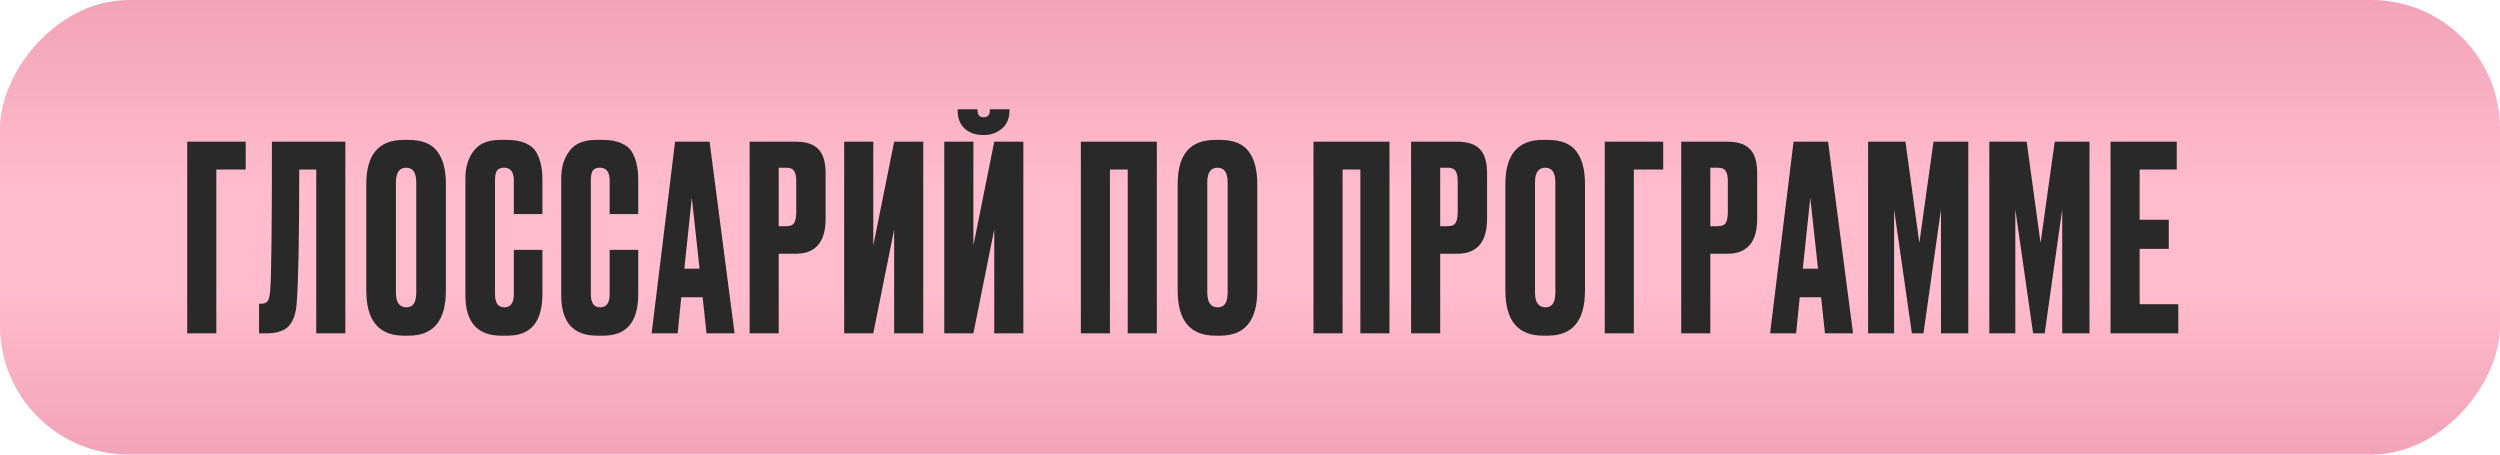
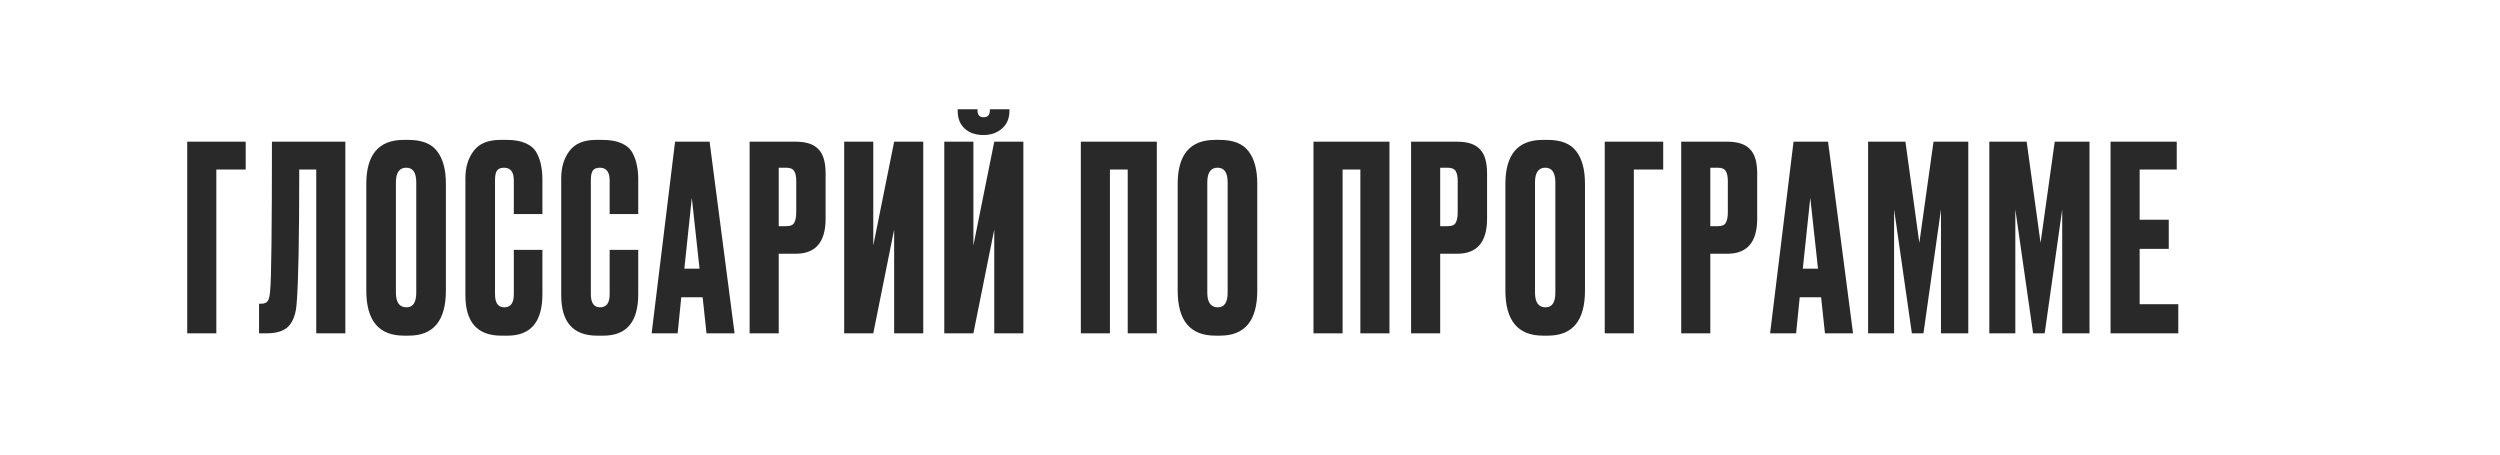
<svg xmlns="http://www.w3.org/2000/svg" width="330" height="60" viewBox="0 0 330 60" fill="none">
-   <rect width="330" height="60" rx="17" transform="matrix(1 0 0 -1 0 60)" fill="url(#paint0_linear_4913_6)" />
  <path d="M24.714 44V18.704H32.432V22.376H28.556V44H24.714ZM41.744 44V22.376H39.5C39.5 31.42 39.387 37.302 39.16 40.022C39.069 41.382 38.718 42.391 38.106 43.048C37.517 43.683 36.531 44 35.148 44H34.196V40.09H34.468C34.899 40.09 35.193 39.965 35.352 39.716C35.511 39.467 35.613 39.025 35.658 38.39C35.817 36.871 35.896 30.309 35.896 18.704H45.586V44H41.744ZM58.857 24.246V38.356C58.857 42.323 57.225 44.306 53.961 44.306H53.315C50.006 44.306 48.351 42.323 48.351 38.356V24.28C48.351 20.404 49.995 18.466 53.281 18.466H53.927C55.695 18.466 56.953 18.965 57.701 19.962C58.472 20.959 58.857 22.387 58.857 24.246ZM54.947 38.628V24.076C54.947 22.784 54.505 22.138 53.621 22.138C52.715 22.138 52.261 22.784 52.261 24.076V38.628C52.261 39.92 52.726 40.566 53.655 40.566C54.517 40.566 54.947 39.92 54.947 38.628ZM67.824 38.866V32.984H71.598V38.832C71.598 42.481 70.068 44.306 67.008 44.306H66.158C63.007 44.306 61.432 42.527 61.432 38.968V23.532C61.432 22.081 61.794 20.88 62.52 19.928C63.245 18.953 64.412 18.466 66.022 18.466H66.906C67.903 18.466 68.731 18.613 69.388 18.908C70.068 19.203 70.555 19.633 70.85 20.2C71.144 20.767 71.337 21.322 71.428 21.866C71.541 22.387 71.598 23.011 71.598 23.736V28.258H67.824V23.804C67.824 22.693 67.393 22.138 66.532 22.138C66.079 22.138 65.761 22.274 65.58 22.546C65.421 22.795 65.342 23.215 65.342 23.804V38.832C65.342 39.988 65.75 40.566 66.566 40.566C67.404 40.566 67.824 39.999 67.824 38.866ZM80.473 38.866V32.984H84.247V38.832C84.247 42.481 82.717 44.306 79.657 44.306H78.807C75.656 44.306 74.081 42.527 74.081 38.968V23.532C74.081 22.081 74.444 20.88 75.169 19.928C75.894 18.953 77.062 18.466 78.671 18.466H79.555C80.552 18.466 81.38 18.613 82.037 18.908C82.717 19.203 83.204 19.633 83.499 20.2C83.794 20.767 83.986 21.322 84.077 21.866C84.19 22.387 84.247 23.011 84.247 23.736V28.258H80.473V23.804C80.473 22.693 80.042 22.138 79.181 22.138C78.728 22.138 78.41 22.274 78.229 22.546C78.07 22.795 77.991 23.215 77.991 23.804V38.832C77.991 39.988 78.399 40.566 79.215 40.566C80.054 40.566 80.473 39.999 80.473 38.866ZM93.258 44L92.748 39.24H89.926L89.45 44H86.016L89.11 18.704H93.666L96.964 44H93.258ZM91.32 26.116L90.334 35.466H92.34L91.32 26.116ZM105.036 33.494H102.792V44H98.95V18.704H105.036C106.418 18.704 107.416 19.033 108.028 19.69C108.662 20.325 108.98 21.39 108.98 22.886V28.87C108.98 31.953 107.665 33.494 105.036 33.494ZM102.792 22.138V29.856H103.778C104.322 29.856 104.673 29.709 104.832 29.414C105.013 29.097 105.104 28.632 105.104 28.02V23.872C105.104 23.305 105.013 22.875 104.832 22.58C104.65 22.285 104.299 22.138 103.778 22.138H102.792ZM118.027 44V30.298L115.273 44H111.431V18.704H115.273V32.406L118.027 18.704H121.869V44H118.027ZM131.241 44V30.298L128.487 44H124.645V18.704H128.487V32.406L131.241 18.704H135.083V44H131.241ZM129.881 17.82H129.779C128.781 17.82 127.965 17.537 127.331 16.97C126.719 16.403 126.413 15.621 126.413 14.624V14.42H129.031V14.556C129.031 15.168 129.291 15.474 129.813 15.474H129.847C130.391 15.474 130.663 15.168 130.663 14.556V14.42H133.247V14.624C133.247 15.621 132.918 16.403 132.261 16.97C131.603 17.537 130.81 17.82 129.881 17.82ZM142.671 44V18.704H152.701V44H148.859V22.376H146.513V44H142.671ZM165.959 24.246V38.356C165.959 42.323 164.327 44.306 161.063 44.306H160.417C157.107 44.306 155.453 42.323 155.453 38.356V24.28C155.453 20.404 157.096 18.466 160.383 18.466H161.029C162.797 18.466 164.055 18.965 164.803 19.962C165.573 20.959 165.959 22.387 165.959 24.246ZM162.049 38.628V24.076C162.049 22.784 161.607 22.138 160.723 22.138C159.816 22.138 159.363 22.784 159.363 24.076V38.628C159.363 39.92 159.827 40.566 160.757 40.566C161.618 40.566 162.049 39.92 162.049 38.628ZM173.38 44V18.704H183.41V44H179.568V22.376H177.222V44H173.38ZM192.349 33.494H190.105V44H186.263V18.704H192.349C193.732 18.704 194.729 19.033 195.341 19.69C195.976 20.325 196.293 21.39 196.293 22.886V28.87C196.293 31.953 194.979 33.494 192.349 33.494ZM190.105 22.138V29.856H191.091C191.635 29.856 191.987 29.709 192.145 29.414C192.327 29.097 192.417 28.632 192.417 28.02V23.872C192.417 23.305 192.327 22.875 192.145 22.58C191.964 22.285 191.613 22.138 191.091 22.138H190.105ZM209.217 24.246V38.356C209.217 42.323 207.585 44.306 204.321 44.306H203.675C200.366 44.306 198.711 42.323 198.711 38.356V24.28C198.711 20.404 200.354 18.466 203.641 18.466H204.287C206.055 18.466 207.313 18.965 208.061 19.962C208.832 20.959 209.217 22.387 209.217 24.246ZM205.307 38.628V24.076C205.307 22.784 204.865 22.138 203.981 22.138C203.074 22.138 202.621 22.784 202.621 24.076V38.628C202.621 39.92 203.086 40.566 204.015 40.566C204.876 40.566 205.307 39.92 205.307 38.628ZM211.826 44V18.704H219.544V22.376H215.668V44H211.826ZM228.006 33.494H225.762V44H221.92V18.704H228.006C229.388 18.704 230.386 19.033 230.998 19.69C231.632 20.325 231.95 21.39 231.95 22.886V28.87C231.95 31.953 230.635 33.494 228.006 33.494ZM225.762 22.138V29.856H226.748C227.292 29.856 227.643 29.709 227.802 29.414C227.983 29.097 228.074 28.632 228.074 28.02V23.872C228.074 23.305 227.983 22.875 227.802 22.58C227.62 22.285 227.269 22.138 226.748 22.138H225.762ZM240.895 44L240.385 39.24H237.563L237.087 44H233.653L236.747 18.704H241.303L244.601 44H240.895ZM238.957 26.116L237.971 35.466H239.977L238.957 26.116ZM246.587 44V18.704H251.517L253.353 32.066L255.223 18.704H259.813V44H256.209V27.646L253.897 44H252.367L250.021 27.646V44H246.587ZM262.589 44V18.704H267.519L269.355 32.066L271.225 18.704H275.815V44H272.211V27.646L269.899 44H268.369L266.023 27.646V44H262.589ZM278.592 18.704H287.33V22.376H282.434V29.006H286.276V32.848H282.434V40.158H287.534V44H278.592V18.704Z" fill="#292929" />
  <defs>
    <linearGradient id="paint0_linear_4913_6" x1="171.395" y1="-5.54307e-07" x2="171.395" y2="60" gradientUnits="userSpaceOnUse">
      <stop stop-color="#F2A3B8" />
      <stop offset="0.36" stop-color="#FFBCCD" />
      <stop offset="0.59" stop-color="#FFBCCD" />
      <stop offset="1" stop-color="#F2A3B8" />
    </linearGradient>
  </defs>
</svg>